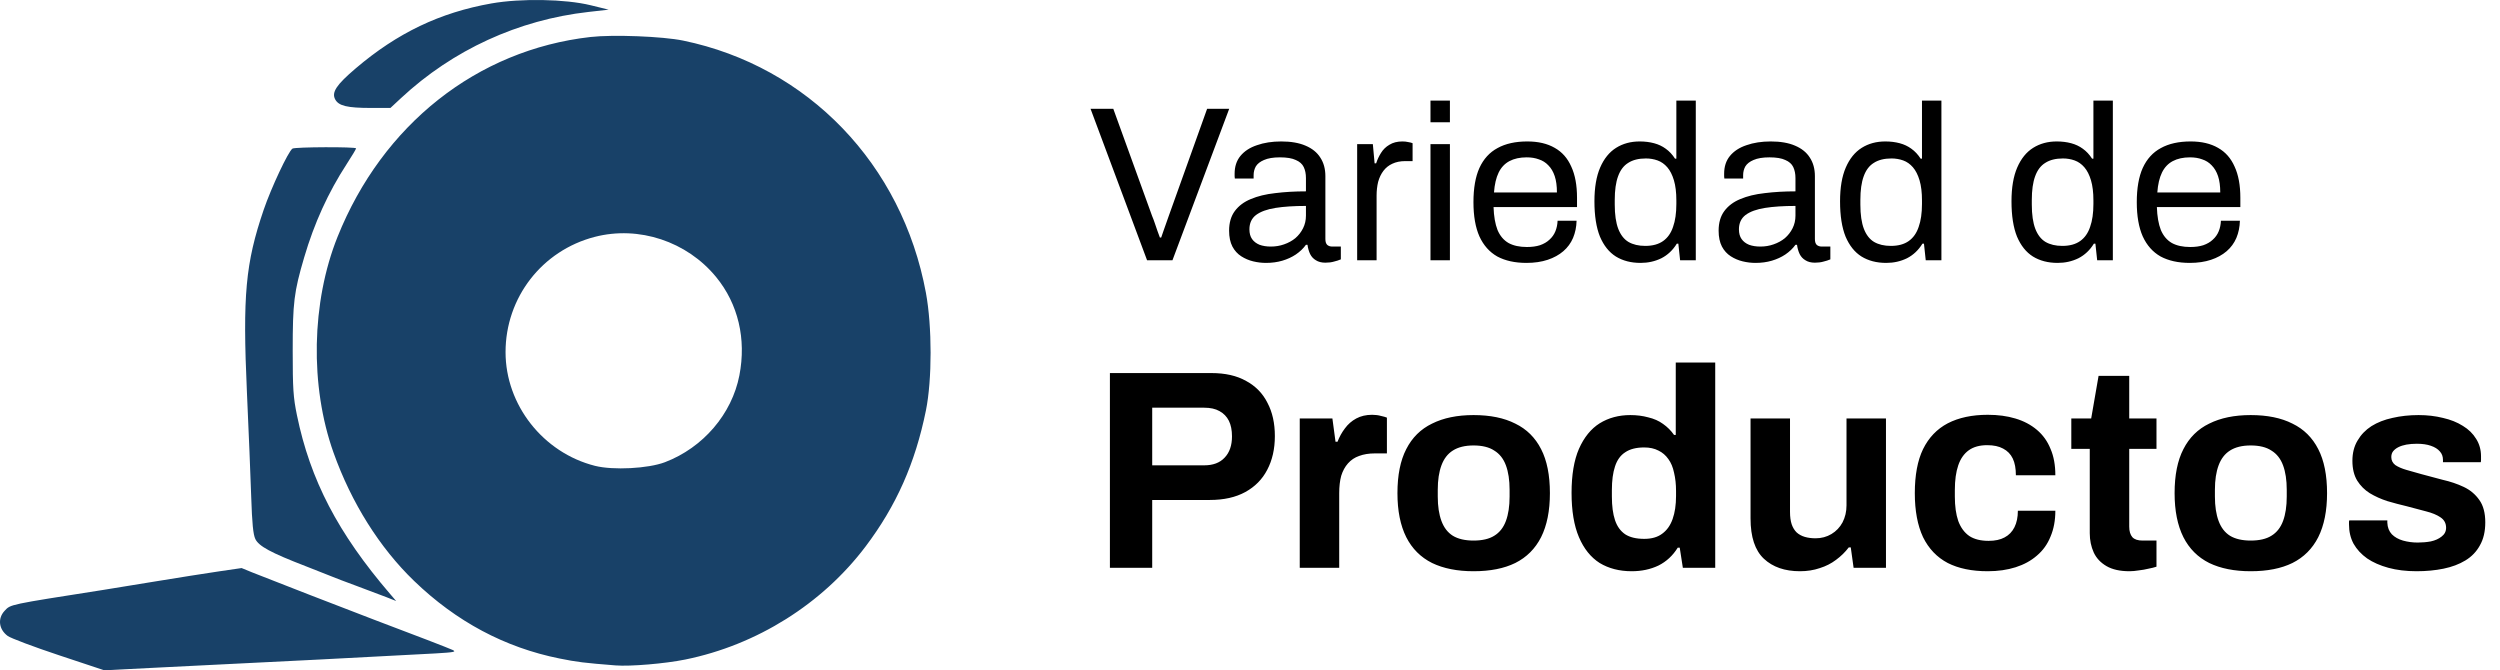
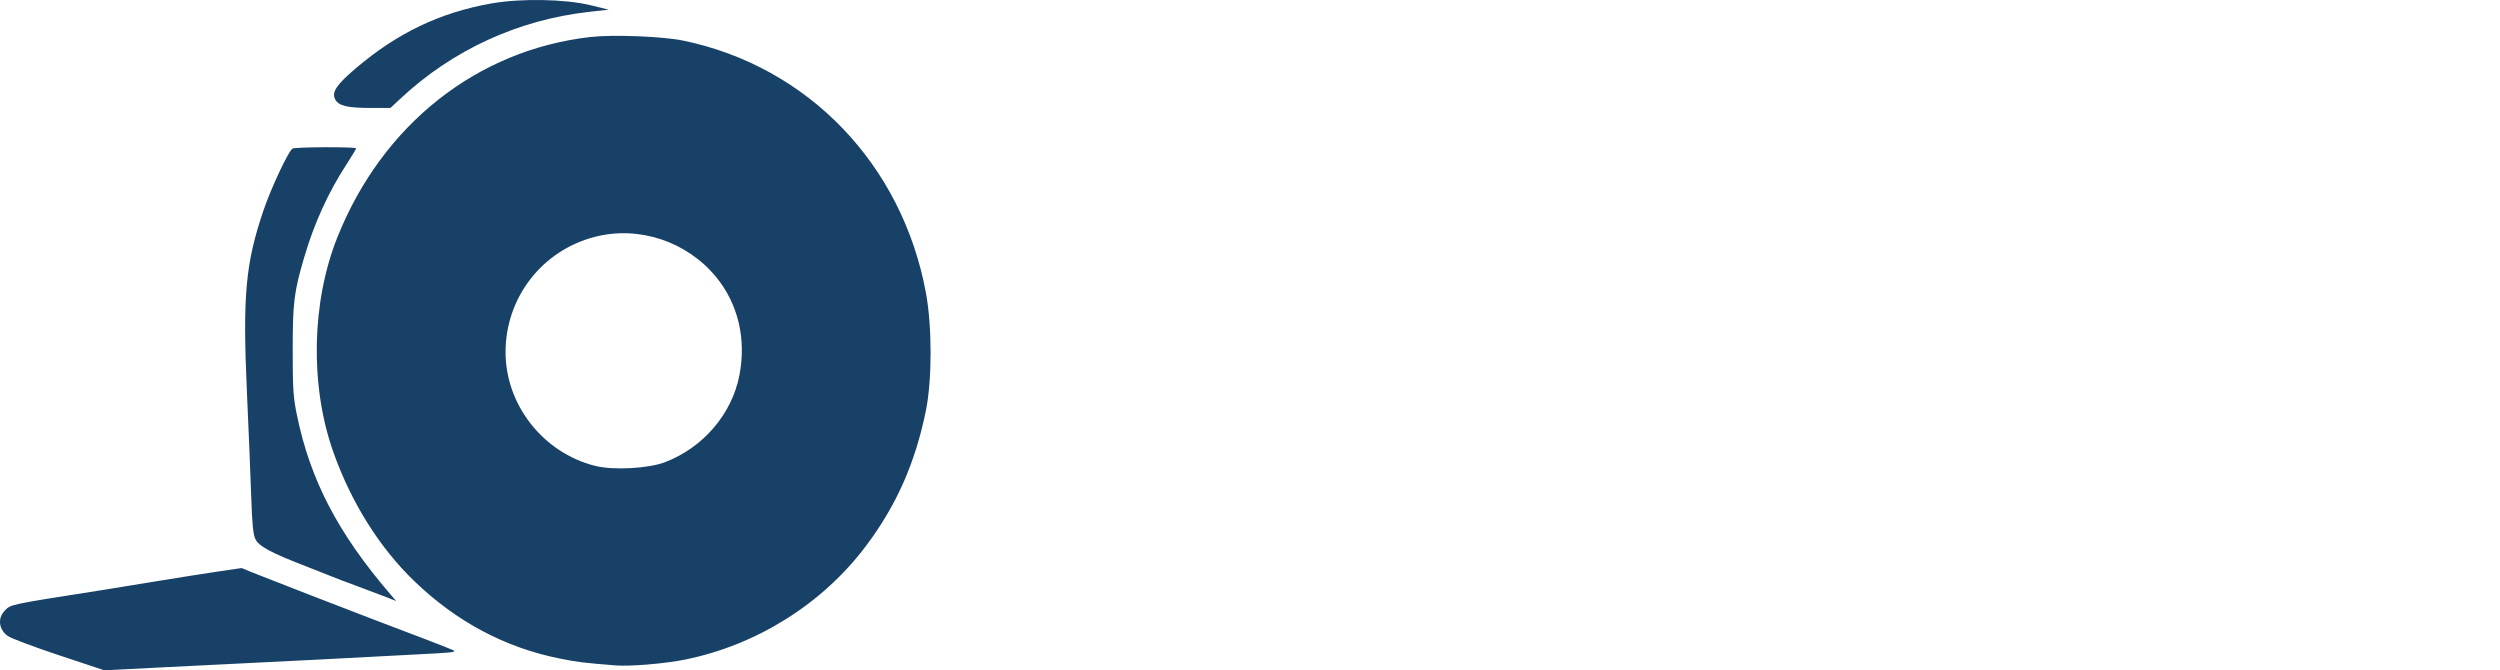
<svg xmlns="http://www.w3.org/2000/svg" width="317" height="85" viewBox="0 0 317 85" fill="none">
-   <path d="M145.448 33L138.28 13.792H141.164L146.092 27.4C146.204 27.661 146.316 27.96 146.428 28.296C146.54 28.632 146.652 28.959 146.764 29.276C146.876 29.593 146.979 29.873 147.072 30.116H147.24C147.315 29.892 147.408 29.621 147.52 29.304C147.632 28.987 147.744 28.669 147.856 28.352C147.968 28.016 148.08 27.699 148.192 27.4L153.064 13.792H155.864L148.668 33H145.448ZM160.526 33.336C159.985 33.336 159.444 33.271 158.902 33.14C158.361 33.009 157.857 32.795 157.39 32.496C156.924 32.197 156.55 31.787 156.27 31.264C155.99 30.723 155.85 30.051 155.85 29.248C155.85 28.24 156.093 27.409 156.578 26.756C157.064 26.103 157.736 25.599 158.594 25.244C159.472 24.871 160.508 24.619 161.702 24.488C162.897 24.339 164.194 24.264 165.594 24.264V22.584C165.594 22.043 165.501 21.576 165.314 21.184C165.128 20.792 164.792 20.493 164.306 20.288C163.84 20.064 163.168 19.952 162.29 19.952C161.45 19.952 160.778 20.064 160.274 20.288C159.789 20.493 159.444 20.764 159.238 21.1C159.052 21.436 158.958 21.809 158.958 22.22V22.64H156.578C156.56 22.547 156.55 22.453 156.55 22.36C156.55 22.267 156.55 22.155 156.55 22.024C156.55 21.128 156.793 20.381 157.278 19.784C157.782 19.168 158.482 18.711 159.378 18.412C160.274 18.095 161.301 17.936 162.458 17.936C163.69 17.936 164.717 18.113 165.538 18.468C166.378 18.823 167.004 19.327 167.414 19.98C167.844 20.633 168.058 21.417 168.058 22.332V30.312C168.058 30.667 168.142 30.919 168.31 31.068C168.478 31.199 168.684 31.264 168.926 31.264H170.018V32.888C169.757 33 169.468 33.093 169.15 33.168C168.833 33.261 168.469 33.308 168.058 33.308C167.573 33.308 167.172 33.205 166.854 33C166.537 32.813 166.294 32.552 166.126 32.216C165.958 31.861 165.846 31.469 165.79 31.04H165.594C165.258 31.507 164.829 31.917 164.306 32.272C163.802 32.608 163.233 32.869 162.598 33.056C161.964 33.243 161.273 33.336 160.526 33.336ZM161.142 31.264C161.74 31.264 162.3 31.171 162.822 30.984C163.364 30.797 163.84 30.536 164.25 30.2C164.661 29.845 164.988 29.425 165.23 28.94C165.473 28.455 165.594 27.923 165.594 27.344V26.112C164.082 26.112 162.794 26.196 161.73 26.364C160.666 26.532 159.845 26.831 159.266 27.26C158.706 27.689 158.426 28.296 158.426 29.08C158.426 29.584 158.538 29.995 158.762 30.312C158.986 30.629 159.304 30.872 159.714 31.04C160.125 31.189 160.601 31.264 161.142 31.264ZM172.088 33V18.272H174.076L174.3 20.708H174.496C174.646 20.241 174.851 19.803 175.112 19.392C175.374 18.963 175.728 18.617 176.176 18.356C176.624 18.076 177.175 17.936 177.828 17.936C178.108 17.936 178.36 17.964 178.584 18.02C178.827 18.057 179.004 18.104 179.116 18.16V20.428H178.192C177.558 20.428 177.007 20.54 176.54 20.764C176.092 20.969 175.719 21.268 175.42 21.66C175.122 22.052 174.898 22.519 174.748 23.06C174.618 23.601 174.552 24.18 174.552 24.796V33H172.088ZM181.385 15.5V12.756H183.849V15.5H181.385ZM181.385 33V18.272H183.849V33H181.385ZM193.554 33.336C192.098 33.336 190.866 33.065 189.858 32.524C188.869 31.964 188.113 31.115 187.59 29.976C187.086 28.837 186.834 27.391 186.834 25.636C186.834 23.863 187.086 22.416 187.59 21.296C188.113 20.157 188.878 19.317 189.886 18.776C190.894 18.216 192.154 17.936 193.666 17.936C195.048 17.936 196.205 18.207 197.138 18.748C198.072 19.271 198.772 20.064 199.238 21.128C199.724 22.173 199.966 23.489 199.966 25.076V26.252H189.382C189.42 27.428 189.588 28.399 189.886 29.164C190.204 29.911 190.67 30.461 191.286 30.816C191.902 31.152 192.677 31.32 193.61 31.32C194.245 31.32 194.796 31.245 195.262 31.096C195.748 30.928 196.149 30.695 196.466 30.396C196.802 30.097 197.054 29.743 197.222 29.332C197.39 28.921 197.484 28.473 197.502 27.988H199.91C199.892 28.772 199.742 29.5 199.462 30.172C199.182 30.825 198.772 31.385 198.23 31.852C197.689 32.319 197.026 32.683 196.242 32.944C195.458 33.205 194.562 33.336 193.554 33.336ZM189.438 24.404H197.418C197.418 23.583 197.325 22.892 197.138 22.332C196.952 21.772 196.681 21.315 196.326 20.96C195.99 20.605 195.589 20.353 195.122 20.204C194.674 20.036 194.161 19.952 193.582 19.952C192.724 19.952 191.996 20.111 191.398 20.428C190.801 20.745 190.344 21.231 190.026 21.884C189.709 22.537 189.513 23.377 189.438 24.404ZM208.026 33.336C206.813 33.336 205.767 33.065 204.89 32.524C204.031 31.983 203.359 31.143 202.874 30.004C202.407 28.847 202.174 27.353 202.174 25.524C202.174 23.788 202.417 22.36 202.902 21.24C203.387 20.12 204.059 19.289 204.918 18.748C205.777 18.207 206.775 17.936 207.914 17.936C208.567 17.936 209.174 18.011 209.734 18.16C210.294 18.309 210.789 18.543 211.218 18.86C211.666 19.177 212.058 19.597 212.394 20.12H212.562V12.756H215.026V33H213.038L212.814 30.9H212.618C212.114 31.721 211.461 32.337 210.658 32.748C209.855 33.14 208.978 33.336 208.026 33.336ZM208.614 31.18C209.547 31.18 210.303 30.975 210.882 30.564C211.461 30.153 211.881 29.556 212.142 28.772C212.422 27.988 212.562 27.017 212.562 25.86V25.412C212.562 24.404 212.459 23.555 212.254 22.864C212.049 22.173 211.769 21.623 211.414 21.212C211.059 20.801 210.649 20.512 210.182 20.344C209.715 20.176 209.221 20.092 208.698 20.092C207.783 20.092 207.037 20.279 206.458 20.652C205.879 21.007 205.45 21.576 205.17 22.36C204.89 23.125 204.75 24.124 204.75 25.356V25.944C204.75 27.213 204.899 28.24 205.198 29.024C205.497 29.789 205.926 30.34 206.486 30.676C207.065 31.012 207.774 31.18 208.614 31.18ZM222.597 33.336C222.055 33.336 221.514 33.271 220.973 33.14C220.431 33.009 219.927 32.795 219.461 32.496C218.994 32.197 218.621 31.787 218.341 31.264C218.061 30.723 217.921 30.051 217.921 29.248C217.921 28.24 218.163 27.409 218.649 26.756C219.134 26.103 219.806 25.599 220.665 25.244C221.542 24.871 222.578 24.619 223.773 24.488C224.967 24.339 226.265 24.264 227.665 24.264V22.584C227.665 22.043 227.571 21.576 227.385 21.184C227.198 20.792 226.862 20.493 226.377 20.288C225.91 20.064 225.238 19.952 224.361 19.952C223.521 19.952 222.849 20.064 222.345 20.288C221.859 20.493 221.514 20.764 221.309 21.1C221.122 21.436 221.029 21.809 221.029 22.22V22.64H218.649C218.63 22.547 218.621 22.453 218.621 22.36C218.621 22.267 218.621 22.155 218.621 22.024C218.621 21.128 218.863 20.381 219.349 19.784C219.853 19.168 220.553 18.711 221.449 18.412C222.345 18.095 223.371 17.936 224.529 17.936C225.761 17.936 226.787 18.113 227.609 18.468C228.449 18.823 229.074 19.327 229.485 19.98C229.914 20.633 230.129 21.417 230.129 22.332V30.312C230.129 30.667 230.213 30.919 230.381 31.068C230.549 31.199 230.754 31.264 230.997 31.264H232.089V32.888C231.827 33 231.538 33.093 231.221 33.168C230.903 33.261 230.539 33.308 230.129 33.308C229.643 33.308 229.242 33.205 228.925 33C228.607 32.813 228.365 32.552 228.197 32.216C228.029 31.861 227.917 31.469 227.861 31.04H227.665C227.329 31.507 226.899 31.917 226.377 32.272C225.873 32.608 225.303 32.869 224.669 33.056C224.034 33.243 223.343 33.336 222.597 33.336ZM223.213 31.264C223.81 31.264 224.37 31.171 224.893 30.984C225.434 30.797 225.91 30.536 226.321 30.2C226.731 29.845 227.058 29.425 227.301 28.94C227.543 28.455 227.665 27.923 227.665 27.344V26.112C226.153 26.112 224.865 26.196 223.801 26.364C222.737 26.532 221.915 26.831 221.337 27.26C220.777 27.689 220.497 28.296 220.497 29.08C220.497 29.584 220.609 29.995 220.833 30.312C221.057 30.629 221.374 30.872 221.785 31.04C222.195 31.189 222.671 31.264 223.213 31.264ZM239.171 33.336C237.957 33.336 236.912 33.065 236.035 32.524C235.176 31.983 234.504 31.143 234.019 30.004C233.552 28.847 233.319 27.353 233.319 25.524C233.319 23.788 233.561 22.36 234.047 21.24C234.532 20.12 235.204 19.289 236.063 18.748C236.921 18.207 237.92 17.936 239.059 17.936C239.712 17.936 240.319 18.011 240.879 18.16C241.439 18.309 241.933 18.543 242.363 18.86C242.811 19.177 243.203 19.597 243.539 20.12H243.707V12.756H246.171V33H244.183L243.959 30.9H243.763C243.259 31.721 242.605 32.337 241.803 32.748C241 33.14 240.123 33.336 239.171 33.336ZM239.759 31.18C240.692 31.18 241.448 30.975 242.027 30.564C242.605 30.153 243.025 29.556 243.287 28.772C243.567 27.988 243.707 27.017 243.707 25.86V25.412C243.707 24.404 243.604 23.555 243.399 22.864C243.193 22.173 242.913 21.623 242.559 21.212C242.204 20.801 241.793 20.512 241.327 20.344C240.86 20.176 240.365 20.092 239.843 20.092C238.928 20.092 238.181 20.279 237.603 20.652C237.024 21.007 236.595 21.576 236.315 22.36C236.035 23.125 235.895 24.124 235.895 25.356V25.944C235.895 27.213 236.044 28.24 236.343 29.024C236.641 29.789 237.071 30.34 237.631 30.676C238.209 31.012 238.919 31.18 239.759 31.18ZM260.909 33.336C259.696 33.336 258.65 33.065 257.773 32.524C256.914 31.983 256.242 31.143 255.757 30.004C255.29 28.847 255.057 27.353 255.057 25.524C255.057 23.788 255.3 22.36 255.785 21.24C256.27 20.12 256.942 19.289 257.801 18.748C258.66 18.207 259.658 17.936 260.797 17.936C261.45 17.936 262.057 18.011 262.617 18.16C263.177 18.309 263.672 18.543 264.101 18.86C264.549 19.177 264.941 19.597 265.277 20.12H265.445V12.756H267.909V33H265.921L265.697 30.9H265.501C264.997 31.721 264.344 32.337 263.541 32.748C262.738 33.14 261.861 33.336 260.909 33.336ZM261.497 31.18C262.43 31.18 263.186 30.975 263.765 30.564C264.344 30.153 264.764 29.556 265.025 28.772C265.305 27.988 265.445 27.017 265.445 25.86V25.412C265.445 24.404 265.342 23.555 265.137 22.864C264.932 22.173 264.652 21.623 264.297 21.212C263.942 20.801 263.532 20.512 263.065 20.344C262.598 20.176 262.104 20.092 261.581 20.092C260.666 20.092 259.92 20.279 259.341 20.652C258.762 21.007 258.333 21.576 258.053 22.36C257.773 23.125 257.633 24.124 257.633 25.356V25.944C257.633 27.213 257.782 28.24 258.081 29.024C258.38 29.789 258.809 30.34 259.369 30.676C259.948 31.012 260.657 31.18 261.497 31.18ZM277.664 33.336C276.208 33.336 274.976 33.065 273.968 32.524C272.978 31.964 272.222 31.115 271.7 29.976C271.196 28.837 270.944 27.391 270.944 25.636C270.944 23.863 271.196 22.416 271.7 21.296C272.222 20.157 272.988 19.317 273.996 18.776C275.004 18.216 276.264 17.936 277.776 17.936C279.157 17.936 280.314 18.207 281.248 18.748C282.181 19.271 282.881 20.064 283.348 21.128C283.833 22.173 284.076 23.489 284.076 25.076V26.252H273.492C273.529 27.428 273.697 28.399 273.996 29.164C274.313 29.911 274.78 30.461 275.396 30.816C276.012 31.152 276.786 31.32 277.72 31.32C278.354 31.32 278.905 31.245 279.372 31.096C279.857 30.928 280.258 30.695 280.576 30.396C280.912 30.097 281.164 29.743 281.332 29.332C281.5 28.921 281.593 28.473 281.612 27.988H284.02C284.001 28.772 283.852 29.5 283.572 30.172C283.292 30.825 282.881 31.385 282.34 31.852C281.798 32.319 281.136 32.683 280.352 32.944C279.568 33.205 278.672 33.336 277.664 33.336ZM273.548 24.404H281.528C281.528 23.583 281.434 22.892 281.248 22.332C281.061 21.772 280.79 21.315 280.436 20.96C280.1 20.605 279.698 20.353 279.232 20.204C278.784 20.036 278.27 19.952 277.692 19.952C276.833 19.952 276.105 20.111 275.508 20.428C274.91 20.745 274.453 21.231 274.136 21.884C273.818 22.537 273.622 23.377 273.548 24.404ZM140.736 72V47.304H153.588C155.364 47.304 156.84 47.64 158.016 48.312C159.216 48.96 160.116 49.884 160.716 51.084C161.34 52.26 161.652 53.664 161.652 55.296C161.652 56.928 161.328 58.356 160.68 59.58C160.056 60.78 159.132 61.716 157.908 62.388C156.684 63.06 155.184 63.396 153.408 63.396H146.1V72H140.736ZM146.1 59.004H152.688C153.816 59.004 154.68 58.68 155.28 58.032C155.904 57.384 156.216 56.484 156.216 55.332C156.216 54.54 156.084 53.88 155.82 53.352C155.556 52.824 155.16 52.416 154.632 52.128C154.128 51.84 153.48 51.696 152.688 51.696H146.1V59.004ZM164.808 72V53.064H168.948L169.344 56.016H169.596C169.836 55.392 170.148 54.828 170.532 54.324C170.916 53.796 171.396 53.376 171.972 53.064C172.548 52.752 173.22 52.596 173.988 52.596C174.396 52.596 174.768 52.644 175.104 52.74C175.44 52.812 175.692 52.884 175.86 52.956V57.492H174.312C173.568 57.492 172.908 57.6 172.332 57.816C171.78 58.008 171.312 58.32 170.928 58.752C170.544 59.184 170.256 59.712 170.064 60.336C169.896 60.96 169.812 61.692 169.812 62.532V72H164.808ZM186.844 72.432C184.78 72.432 183.028 72.084 181.588 71.388C180.148 70.668 179.056 69.576 178.312 68.112C177.568 66.624 177.196 64.764 177.196 62.532C177.196 60.252 177.568 58.392 178.312 56.952C179.056 55.488 180.148 54.408 181.588 53.712C183.028 52.992 184.78 52.632 186.844 52.632C188.956 52.632 190.72 52.992 192.136 53.712C193.576 54.408 194.668 55.488 195.412 56.952C196.156 58.392 196.528 60.252 196.528 62.532C196.528 64.764 196.156 66.624 195.412 68.112C194.668 69.576 193.576 70.668 192.136 71.388C190.72 72.084 188.956 72.432 186.844 72.432ZM186.844 68.544C187.948 68.544 188.824 68.34 189.472 67.932C190.144 67.524 190.636 66.9 190.948 66.06C191.26 65.22 191.416 64.188 191.416 62.964V62.1C191.416 60.876 191.26 59.844 190.948 59.004C190.636 58.164 190.144 57.54 189.472 57.132C188.824 56.7 187.948 56.484 186.844 56.484C185.764 56.484 184.888 56.7 184.216 57.132C183.568 57.54 183.088 58.164 182.776 59.004C182.464 59.844 182.308 60.876 182.308 62.1V62.964C182.308 64.188 182.464 65.22 182.776 66.06C183.088 66.9 183.568 67.524 184.216 67.932C184.888 68.34 185.764 68.544 186.844 68.544ZM206.906 72.432C205.346 72.432 203.99 72.084 202.838 71.388C201.71 70.668 200.834 69.576 200.21 68.112C199.586 66.648 199.274 64.776 199.274 62.496C199.274 60.216 199.586 58.356 200.21 56.916C200.858 55.452 201.734 54.372 202.838 53.676C203.966 52.98 205.262 52.632 206.726 52.632C207.542 52.632 208.298 52.728 208.994 52.92C209.714 53.088 210.338 53.364 210.866 53.748C211.418 54.132 211.886 54.6 212.27 55.152H212.486V45.972H217.49V72H213.386L212.99 69.444H212.738C212.114 70.452 211.298 71.208 210.29 71.712C209.282 72.192 208.154 72.432 206.906 72.432ZM208.49 68.328C209.426 68.328 210.182 68.112 210.758 67.68C211.358 67.248 211.802 66.624 212.09 65.808C212.378 64.992 212.522 64.02 212.522 62.892V62.244C212.522 61.404 212.438 60.636 212.27 59.94C212.126 59.244 211.886 58.668 211.55 58.212C211.214 57.732 210.794 57.372 210.29 57.132C209.786 56.868 209.186 56.736 208.49 56.736C207.482 56.736 206.678 56.94 206.078 57.348C205.478 57.732 205.046 58.332 204.782 59.148C204.518 59.94 204.386 60.936 204.386 62.136V62.964C204.386 64.164 204.518 65.16 204.782 65.952C205.046 66.744 205.478 67.344 206.078 67.752C206.678 68.136 207.482 68.328 208.49 68.328ZM228.233 72.432C226.313 72.432 224.789 71.904 223.661 70.848C222.533 69.792 221.969 68.088 221.969 65.736V53.064H226.973V64.908C226.973 65.532 227.045 66.06 227.189 66.492C227.333 66.9 227.537 67.236 227.801 67.5C228.089 67.764 228.437 67.956 228.845 68.076C229.253 68.196 229.709 68.256 230.213 68.256C230.957 68.256 231.629 68.076 232.229 67.716C232.829 67.356 233.297 66.864 233.633 66.24C233.969 65.592 234.137 64.872 234.137 64.08V53.064H239.141V72H235.037L234.677 69.408H234.425C233.969 70.008 233.429 70.536 232.805 70.992C232.205 71.448 231.521 71.796 230.753 72.036C229.985 72.3 229.145 72.432 228.233 72.432ZM252.05 72.432C250.034 72.432 248.342 72.084 246.974 71.388C245.606 70.668 244.562 69.576 243.842 68.112C243.146 66.624 242.798 64.764 242.798 62.532C242.798 60.252 243.146 58.392 243.842 56.952C244.562 55.488 245.606 54.396 246.974 53.676C248.366 52.956 250.058 52.596 252.05 52.596C253.346 52.596 254.51 52.752 255.542 53.064C256.598 53.376 257.51 53.856 258.278 54.504C259.046 55.152 259.622 55.956 260.006 56.916C260.414 57.852 260.618 58.968 260.618 60.264H255.614C255.614 59.4 255.482 58.692 255.218 58.14C254.954 57.588 254.546 57.168 253.994 56.88C253.466 56.592 252.794 56.448 251.978 56.448C251.018 56.448 250.238 56.664 249.638 57.096C249.038 57.528 248.594 58.164 248.306 59.004C248.018 59.844 247.874 60.888 247.874 62.136V62.964C247.874 64.188 248.018 65.22 248.306 66.06C248.618 66.9 249.086 67.536 249.71 67.968C250.334 68.376 251.15 68.58 252.158 68.58C252.974 68.58 253.646 68.436 254.174 68.148C254.726 67.86 255.146 67.428 255.434 66.852C255.722 66.276 255.866 65.58 255.866 64.764H260.618C260.618 65.988 260.414 67.08 260.006 68.04C259.622 69 259.046 69.804 258.278 70.452C257.534 71.1 256.634 71.592 255.578 71.928C254.522 72.264 253.346 72.432 252.05 72.432ZM270.022 72.432C268.822 72.432 267.85 72.216 267.106 71.784C266.362 71.352 265.822 70.776 265.486 70.056C265.15 69.312 264.982 68.496 264.982 67.608V56.916H262.642V53.064H265.162L266.098 47.664H269.986V53.064H273.442V56.916H269.986V66.78C269.986 67.356 270.118 67.8 270.382 68.112C270.646 68.4 271.078 68.544 271.678 68.544H273.442V71.856C273.154 71.952 272.818 72.036 272.434 72.108C272.05 72.204 271.642 72.276 271.21 72.324C270.778 72.396 270.382 72.432 270.022 72.432ZM285.387 72.432C283.323 72.432 281.571 72.084 280.131 71.388C278.691 70.668 277.599 69.576 276.855 68.112C276.111 66.624 275.739 64.764 275.739 62.532C275.739 60.252 276.111 58.392 276.855 56.952C277.599 55.488 278.691 54.408 280.131 53.712C281.571 52.992 283.323 52.632 285.387 52.632C287.499 52.632 289.263 52.992 290.679 53.712C292.119 54.408 293.211 55.488 293.955 56.952C294.699 58.392 295.071 60.252 295.071 62.532C295.071 64.764 294.699 66.624 293.955 68.112C293.211 69.576 292.119 70.668 290.679 71.388C289.263 72.084 287.499 72.432 285.387 72.432ZM285.387 68.544C286.491 68.544 287.367 68.34 288.015 67.932C288.687 67.524 289.179 66.9 289.491 66.06C289.803 65.22 289.959 64.188 289.959 62.964V62.1C289.959 60.876 289.803 59.844 289.491 59.004C289.179 58.164 288.687 57.54 288.015 57.132C287.367 56.7 286.491 56.484 285.387 56.484C284.307 56.484 283.431 56.7 282.759 57.132C282.111 57.54 281.631 58.164 281.319 59.004C281.007 59.844 280.851 60.876 280.851 62.1V62.964C280.851 64.188 281.007 65.22 281.319 66.06C281.631 66.9 282.111 67.524 282.759 67.932C283.431 68.34 284.307 68.544 285.387 68.544ZM306.421 72.432C305.101 72.432 303.913 72.288 302.857 72C301.801 71.712 300.901 71.316 300.157 70.812C299.413 70.284 298.837 69.66 298.429 68.94C298.045 68.22 297.853 67.404 297.853 66.492C297.853 66.396 297.853 66.3 297.853 66.204C297.853 66.108 297.865 66.036 297.889 65.988H302.713C302.713 66.036 302.713 66.084 302.713 66.132C302.713 66.18 302.713 66.228 302.713 66.276C302.737 66.876 302.929 67.368 303.289 67.752C303.649 68.112 304.117 68.376 304.693 68.544C305.293 68.712 305.917 68.796 306.565 68.796C307.141 68.796 307.693 68.748 308.221 68.652C308.773 68.532 309.229 68.328 309.589 68.04C309.973 67.752 310.165 67.38 310.165 66.924C310.165 66.348 309.925 65.904 309.445 65.592C308.989 65.28 308.377 65.028 307.609 64.836C306.865 64.644 306.049 64.428 305.161 64.188C304.345 63.996 303.529 63.78 302.713 63.54C301.897 63.276 301.153 62.94 300.481 62.532C299.833 62.124 299.305 61.596 298.897 60.948C298.489 60.276 298.285 59.436 298.285 58.428C298.285 57.444 298.501 56.592 298.933 55.872C299.365 55.128 299.953 54.516 300.697 54.036C301.465 53.556 302.353 53.208 303.361 52.992C304.393 52.752 305.497 52.632 306.673 52.632C307.777 52.632 308.809 52.752 309.769 52.992C310.729 53.208 311.569 53.544 312.289 54C313.009 54.432 313.573 54.984 313.981 55.656C314.389 56.304 314.593 57.036 314.593 57.852C314.593 58.02 314.593 58.176 314.593 58.32C314.593 58.464 314.581 58.56 314.557 58.608H309.769V58.32C309.769 57.888 309.637 57.528 309.373 57.24C309.109 56.928 308.725 56.688 308.221 56.52C307.741 56.352 307.153 56.268 306.457 56.268C305.977 56.268 305.533 56.304 305.125 56.376C304.741 56.448 304.405 56.556 304.117 56.7C303.829 56.844 303.601 57.024 303.433 57.24C303.289 57.432 303.217 57.672 303.217 57.96C303.217 58.368 303.385 58.704 303.721 58.968C304.081 59.208 304.549 59.412 305.125 59.58C305.701 59.748 306.337 59.928 307.033 60.12C307.897 60.36 308.797 60.6 309.733 60.84C310.693 61.056 311.581 61.356 312.397 61.74C313.213 62.124 313.873 62.676 314.377 63.396C314.881 64.092 315.133 65.04 315.133 66.24C315.133 67.392 314.905 68.364 314.449 69.156C314.017 69.948 313.405 70.584 312.613 71.064C311.821 71.544 310.897 71.892 309.841 72.108C308.785 72.324 307.645 72.432 306.421 72.432Z" fill="black" />
  <path fill-rule="evenodd" clip-rule="evenodd" d="M62.305 0.437C55.789 1.59 50.385 4.175 45.116 8.659C42.643 10.763 42.018 11.71 42.506 12.61C42.949 13.427 44.037 13.686 47.029 13.688L49.506 13.689L50.867 12.423C57.427 6.324 65.713 2.519 74.621 1.514L77.179 1.225L74.9 0.666C71.683 -0.123 66.05 -0.226 62.305 0.437ZM74.866 4.692C60.489 6.328 48.51 15.793 42.803 30.027C39.48 38.315 39.28 48.948 42.289 57.388C44.556 63.75 48.128 69.439 52.504 73.659C57.85 78.814 64.015 82.103 70.949 83.498C73.192 83.95 74.026 84.052 78.056 84.374C79.922 84.522 84.322 84.151 86.894 83.628C95.963 81.784 104.261 76.579 109.765 69.282C113.657 64.12 116.052 58.72 117.407 52.048C118.197 48.156 118.198 41.407 117.407 37.131C114.394 20.825 102.454 8.419 86.624 5.148C84.019 4.61 77.732 4.366 74.866 4.692ZM37.085 18.843C36.565 19.178 34.386 23.812 33.432 26.611C31.13 33.366 30.755 37.452 31.309 49.722C31.529 54.583 31.775 60.584 31.856 63.059C31.965 66.37 32.102 67.765 32.374 68.341C32.809 69.26 34.337 70.085 38.794 71.806C40.378 72.417 41.889 73.014 42.153 73.131C42.417 73.248 43.766 73.762 45.152 74.272C46.537 74.782 48.247 75.427 48.952 75.704L50.233 76.21L49.467 75.317C42.861 67.619 39.342 60.866 37.652 52.647C37.186 50.382 37.115 49.297 37.115 44.471C37.115 38.351 37.277 37.032 38.572 32.632C39.847 28.292 41.617 24.408 43.96 20.803C44.616 19.794 45.152 18.9 45.152 18.815C45.152 18.602 37.418 18.628 37.085 18.843ZM75.419 30.035C68.725 31.765 64.104 37.734 64.104 44.652C64.104 51.344 68.873 57.407 75.443 59.068C77.742 59.649 82.191 59.417 84.319 58.606C89.155 56.761 92.803 52.503 93.756 47.59C94.649 42.979 93.599 38.538 90.807 35.131C87.103 30.61 81.006 28.59 75.419 30.035ZM27.759 72.451C26.175 72.682 22.505 73.263 19.602 73.74C16.699 74.218 13.784 74.693 13.124 74.796C1.038 76.691 1.363 76.622 0.586 77.45C-0.328 78.424 -0.156 79.812 0.983 80.643C1.374 80.928 4.293 82.025 7.469 83.081L13.244 85L15.823 84.862C17.242 84.787 19.536 84.67 20.921 84.604C31.313 84.105 51.376 83.082 55.228 82.854C57.602 82.714 57.903 82.652 57.387 82.411C56.885 82.176 52.597 80.525 47.431 78.577C44.853 77.605 33.205 73.084 31.957 72.572L30.637 72.03L27.759 72.451Z" fill="#184168" />
</svg>